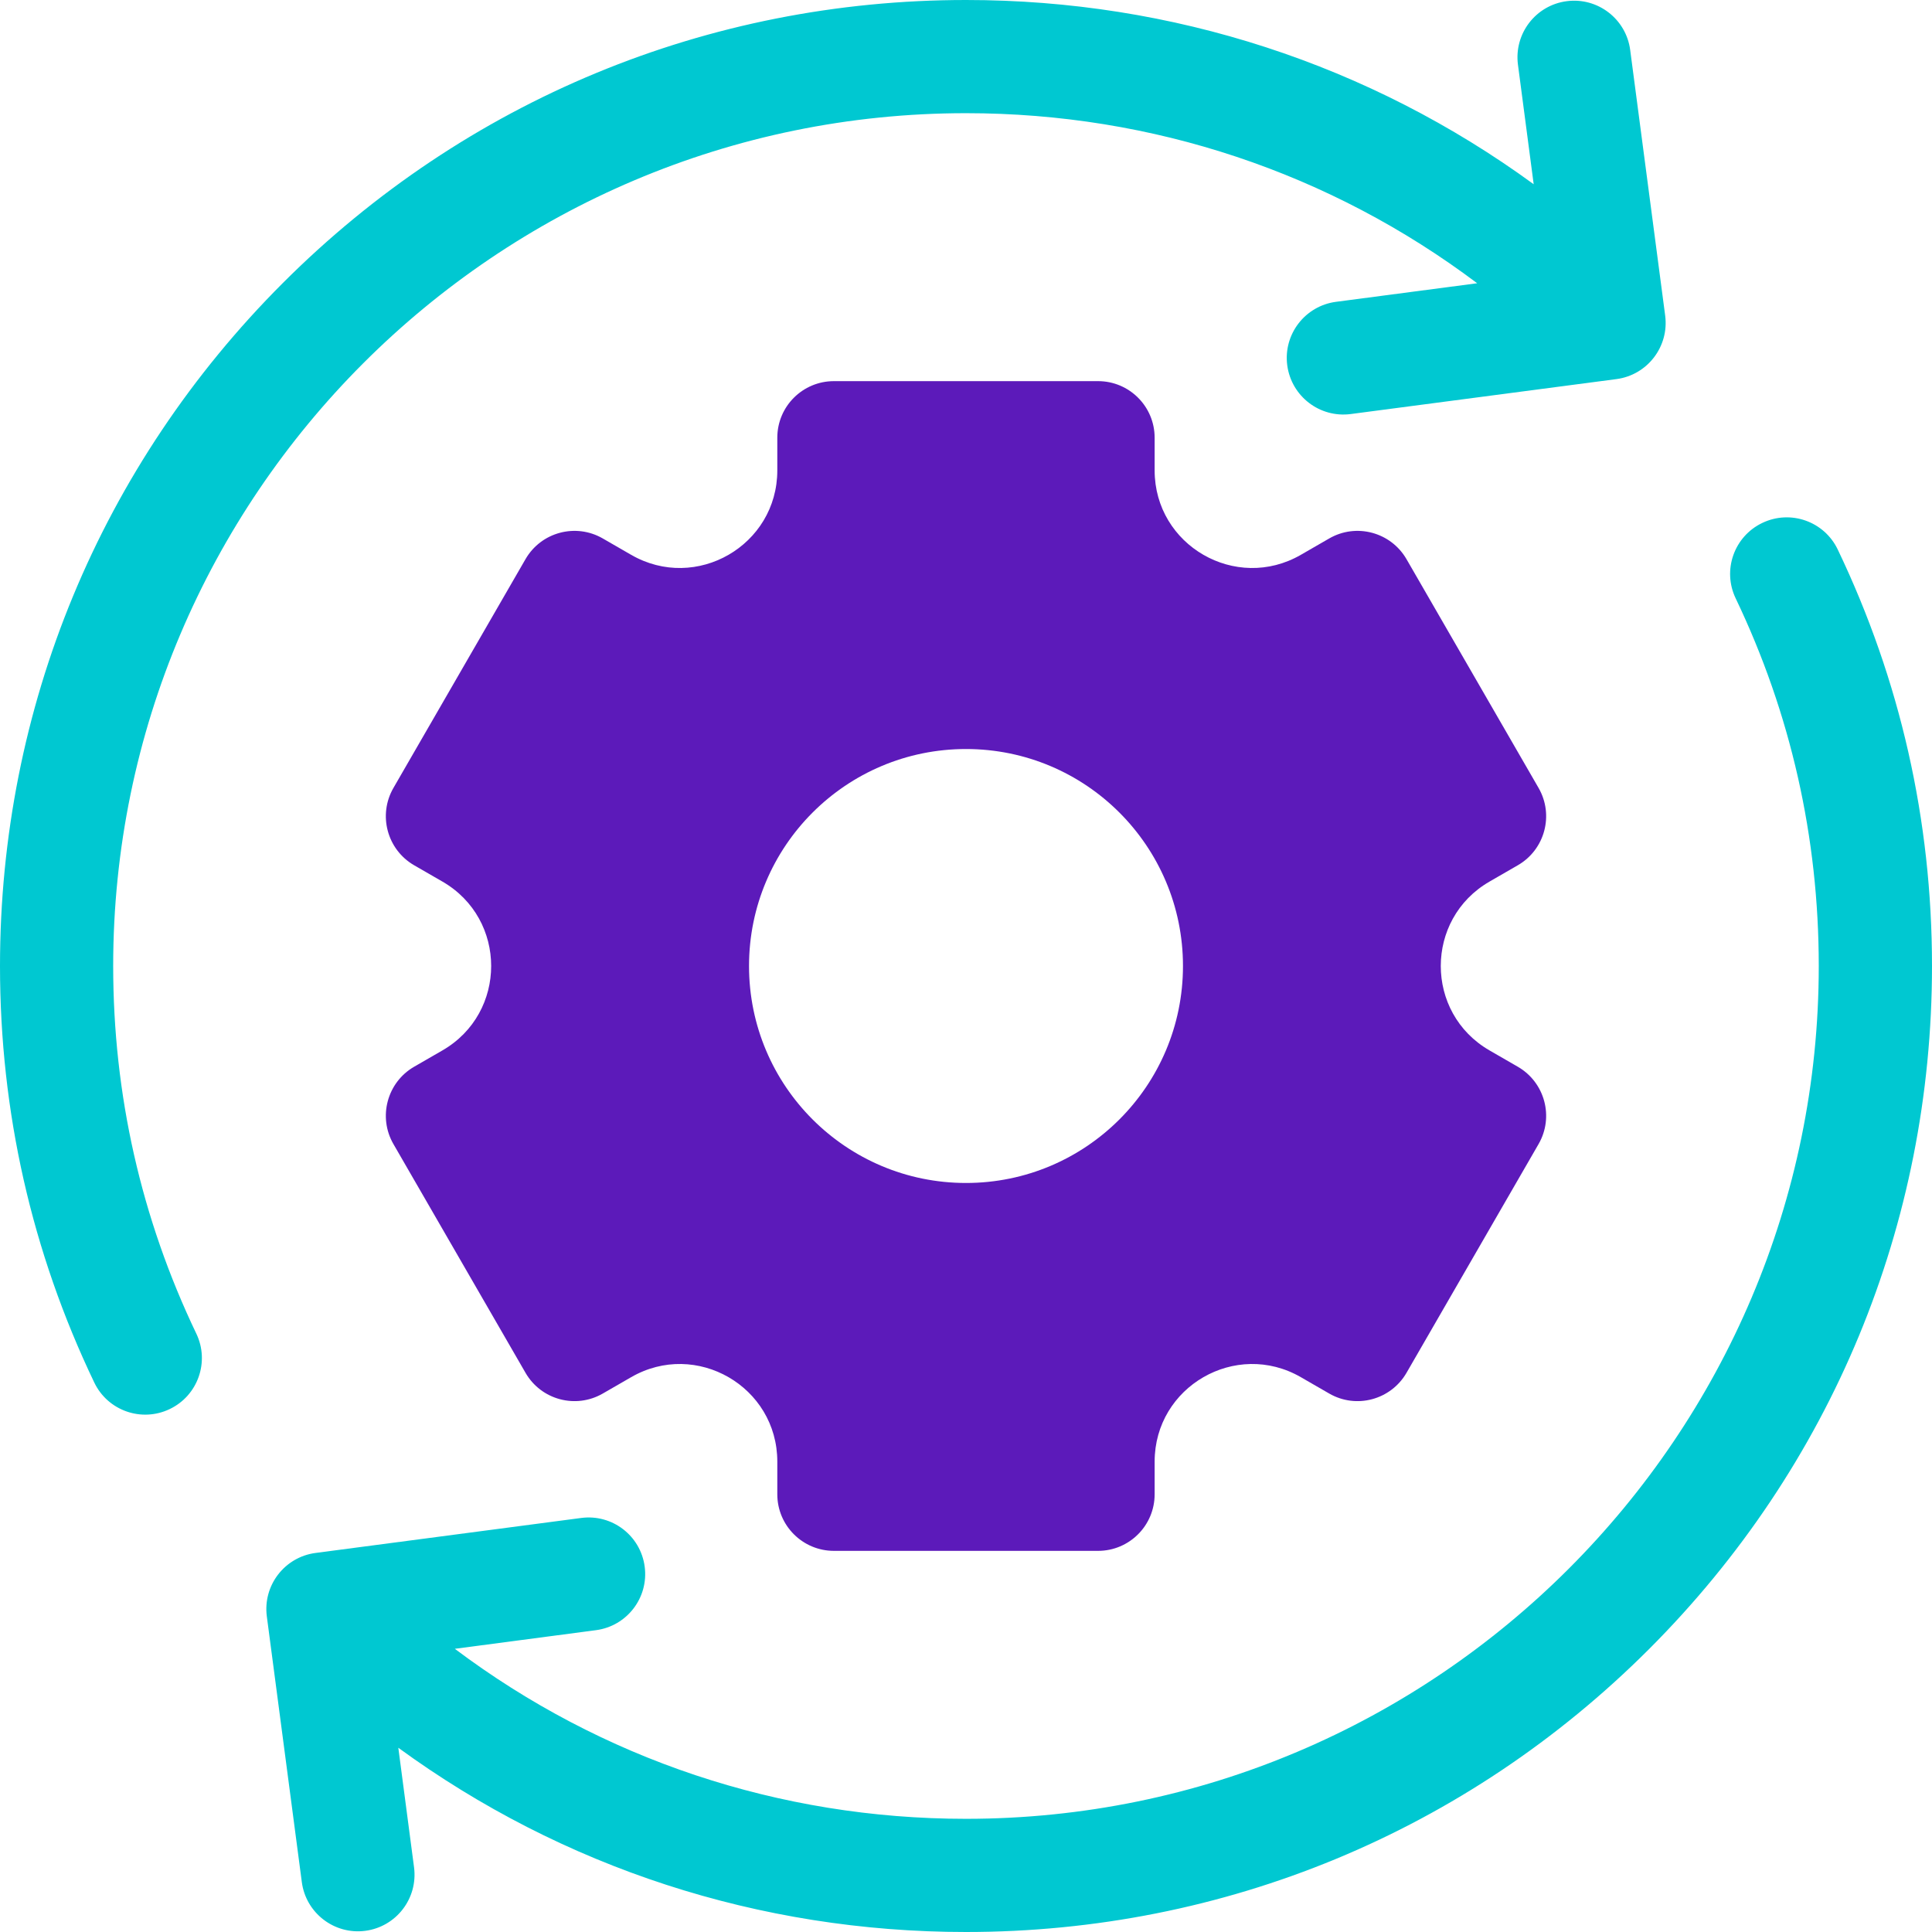
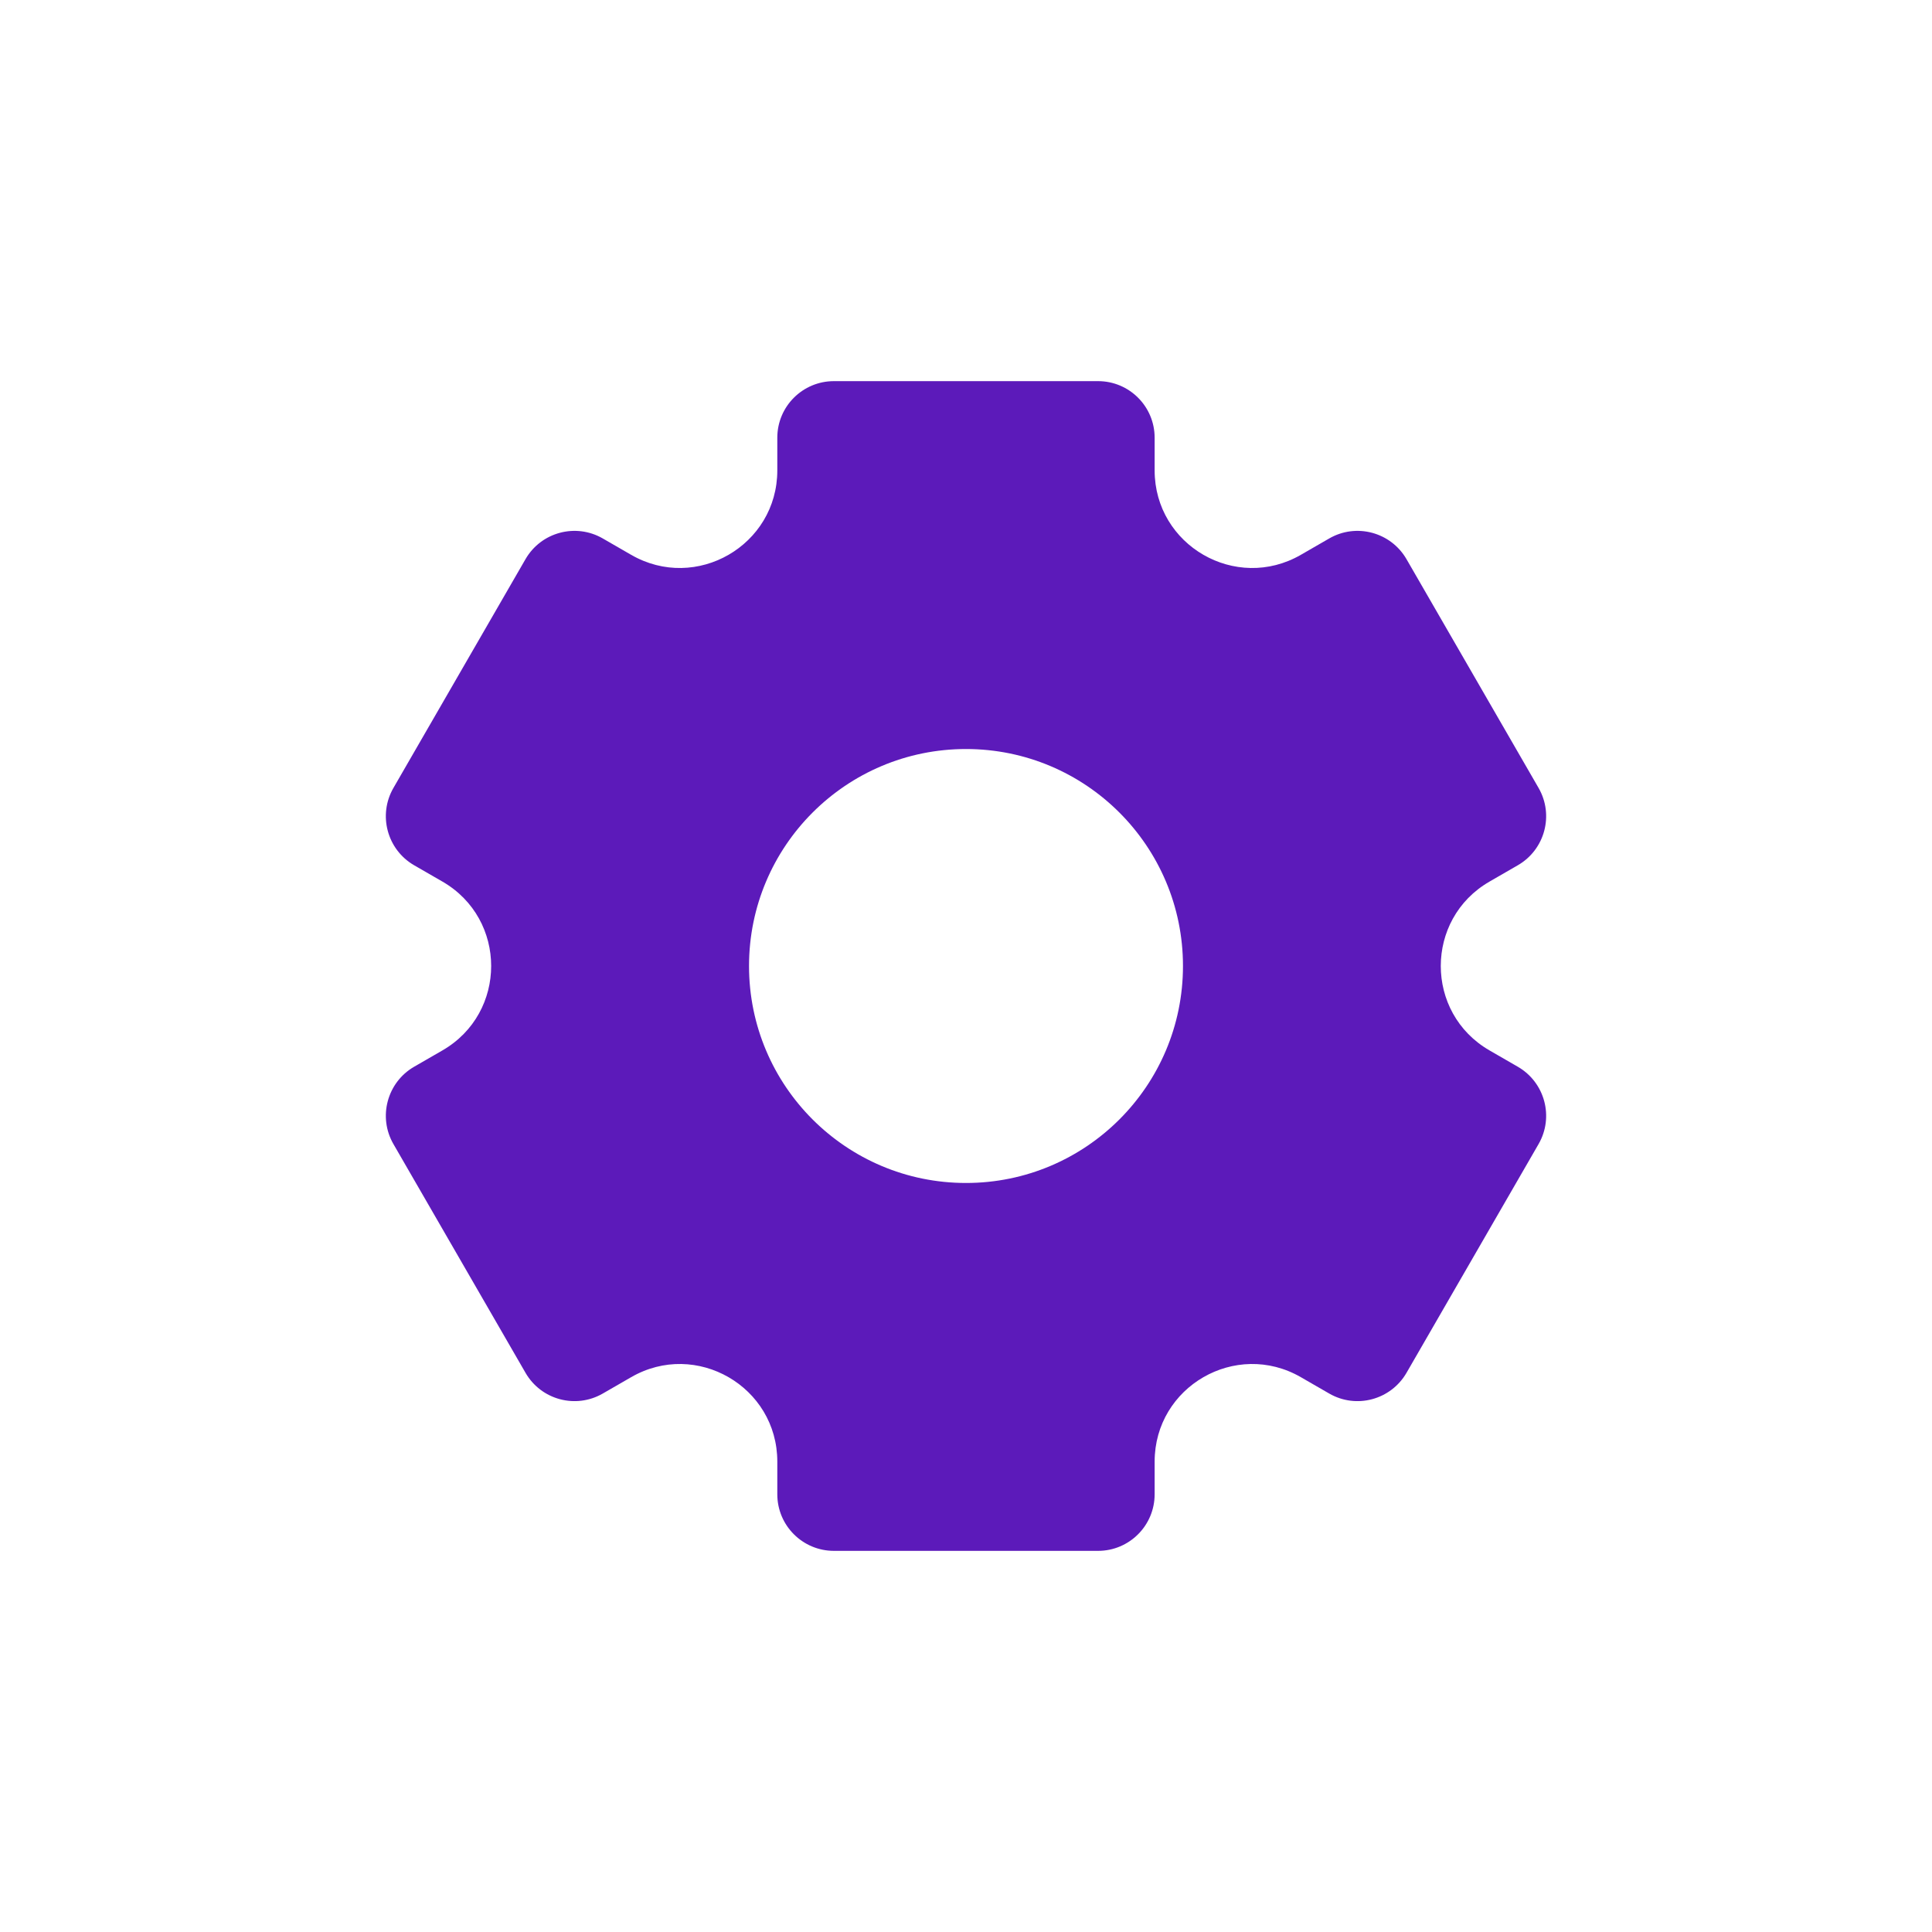
<svg xmlns="http://www.w3.org/2000/svg" width="36" height="36" viewBox="0 0 36 36" fill="none">
  <g clip-path="url(#clip0_2104_2995)">
-     <path d="M3.658 24.85C2.63 22.702 2.109 20.397 2.109 18C2.109 9.238 9.238 2.109 18 2.109C21.481 2.109 24.791 3.222 27.525 5.278L24.895 5.624C24.317 5.7 23.91 6.23 23.986 6.807C24.063 7.385 24.592 7.791 25.17 7.715L30.12 7.064C30.697 6.988 31.104 6.458 31.028 5.88L30.376 0.93C30.3 0.353 29.77 -0.054 29.193 0.022H29.193C28.615 0.098 28.209 0.628 28.285 1.206L28.578 3.433C25.523 1.204 21.854 0 18 0C13.192 0 8.672 1.872 5.272 5.272C1.872 8.672 0 13.192 0 18C0 20.715 0.591 23.326 1.756 25.76C2.007 26.286 2.637 26.508 3.162 26.256C3.688 26.005 3.91 25.375 3.658 24.85Z" fill="#00C8D1" />
    <path d="M27.755 16.427L28.282 16.123C28.787 15.832 28.96 15.186 28.669 14.682L26.208 10.419C25.916 9.915 25.271 9.742 24.767 10.034L24.24 10.338C23.029 11.037 21.515 10.163 21.515 8.765V8.156C21.515 7.574 21.043 7.102 20.461 7.102H15.539C14.956 7.102 14.484 7.574 14.484 8.156V8.765C14.484 10.163 12.971 11.037 11.76 10.338L11.233 10.034C10.728 9.742 10.083 9.915 9.792 10.419L7.331 14.682C7.04 15.186 7.213 15.832 7.717 16.123L8.244 16.427C9.455 17.126 9.455 18.874 8.244 19.573L7.717 19.877C7.213 20.168 7.04 20.814 7.331 21.318L9.792 25.58C10.083 26.085 10.728 26.258 11.233 25.966L11.76 25.662C12.971 24.963 14.484 25.837 14.484 27.235V27.844C14.484 28.426 14.956 28.898 15.539 28.898H20.461C21.043 28.898 21.515 28.426 21.515 27.844V27.235C21.515 25.837 23.029 24.963 24.24 25.662L24.767 25.966C25.271 26.258 25.916 26.085 26.208 25.581L28.669 21.318C28.96 20.814 28.787 20.169 28.282 19.877L27.755 19.573C26.544 18.874 26.544 17.126 27.755 16.427ZM18 22.043C15.767 22.043 13.957 20.233 13.957 18C13.957 15.767 15.767 13.957 18 13.957C20.233 13.957 22.043 15.767 22.043 18C22.043 20.233 20.233 22.043 18 22.043Z" fill="#5C1ABA" />
-     <path d="M34.244 10.24C33.993 9.714 33.363 9.492 32.838 9.744C32.312 9.995 32.09 10.625 32.342 11.15C33.369 13.298 33.89 15.603 33.89 18C33.89 26.762 26.762 33.891 18 33.891C14.519 33.891 11.209 32.778 8.475 30.723L11.105 30.376C11.683 30.3 12.089 29.77 12.013 29.193C11.937 28.615 11.408 28.209 10.83 28.285L5.88 28.937C5.303 29.013 4.896 29.542 4.972 30.12L5.624 35.07C5.7 35.647 6.23 36.054 6.807 35.978C7.385 35.902 7.791 35.372 7.715 34.794L7.422 32.567C10.477 34.796 14.146 36 18 36C22.808 36 27.328 34.128 30.728 30.728C34.127 27.328 36 22.808 36 18C36 15.285 35.409 12.674 34.244 10.24Z" fill="#00C8D1" />
  </g>
  <defs>
    <clipPath id="clip0_2104_2995">
      <rect width="36" height="36" fill="white" />
    </clipPath>
  </defs>
</svg>